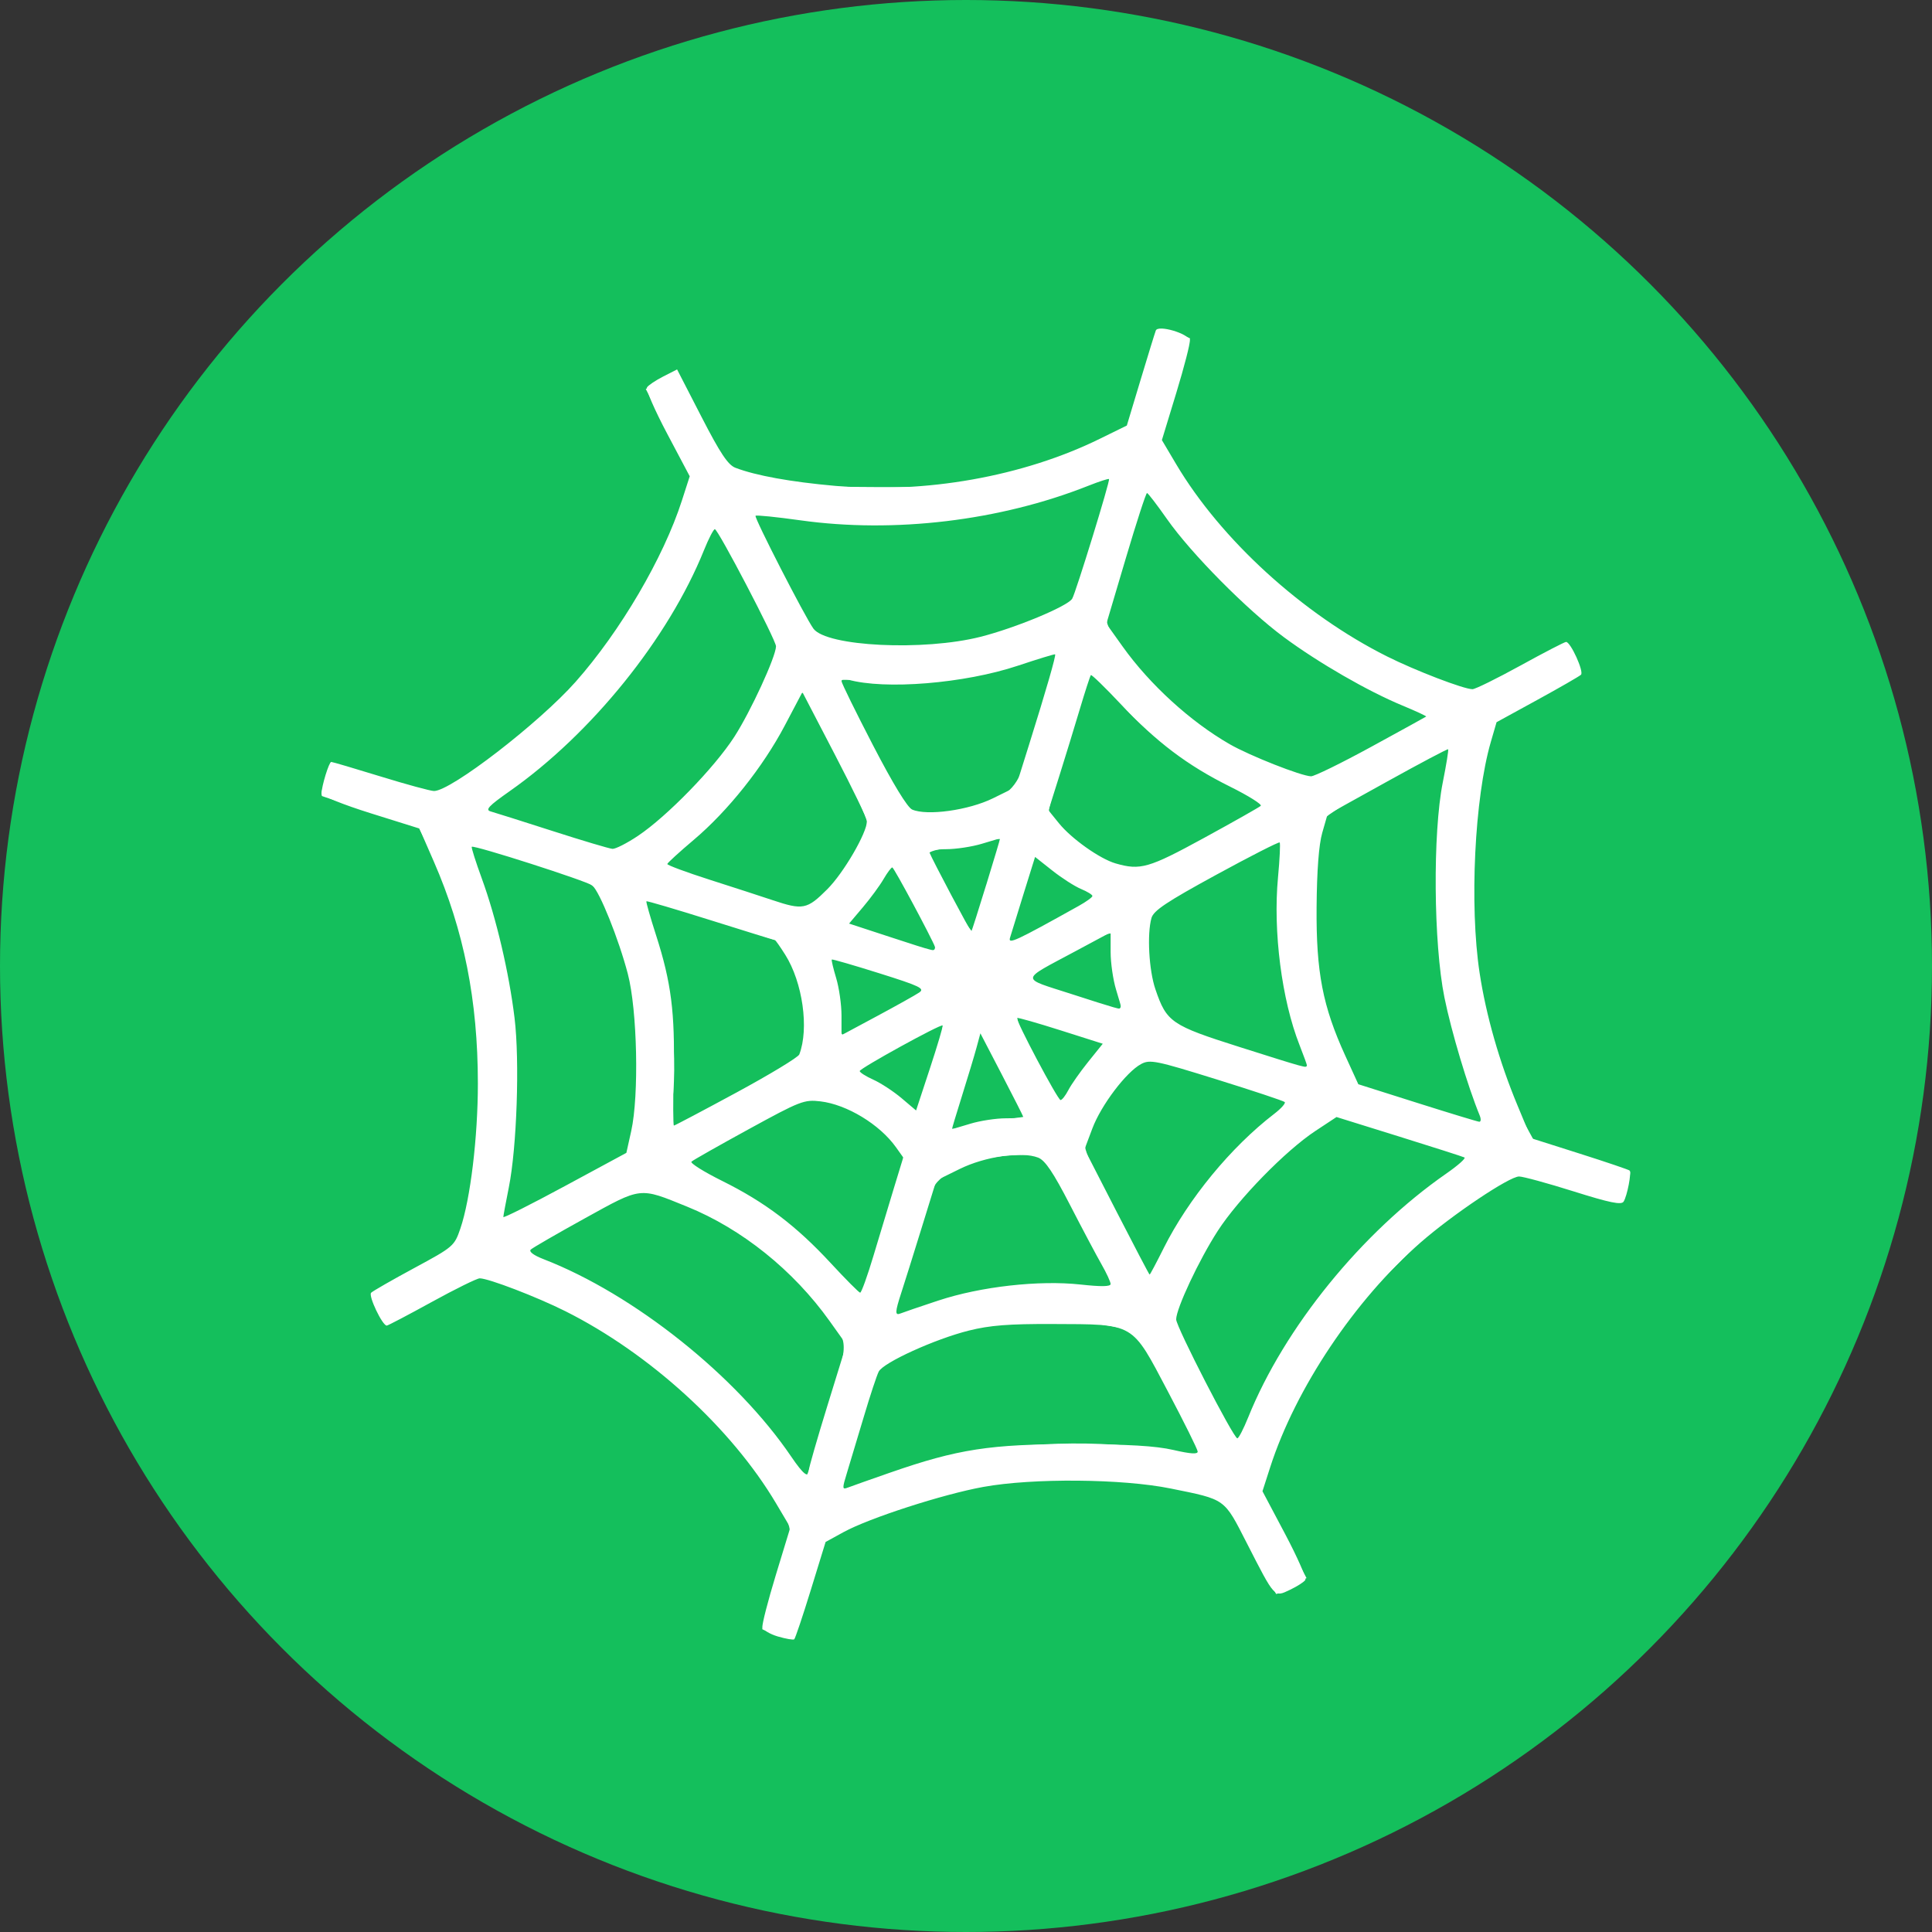
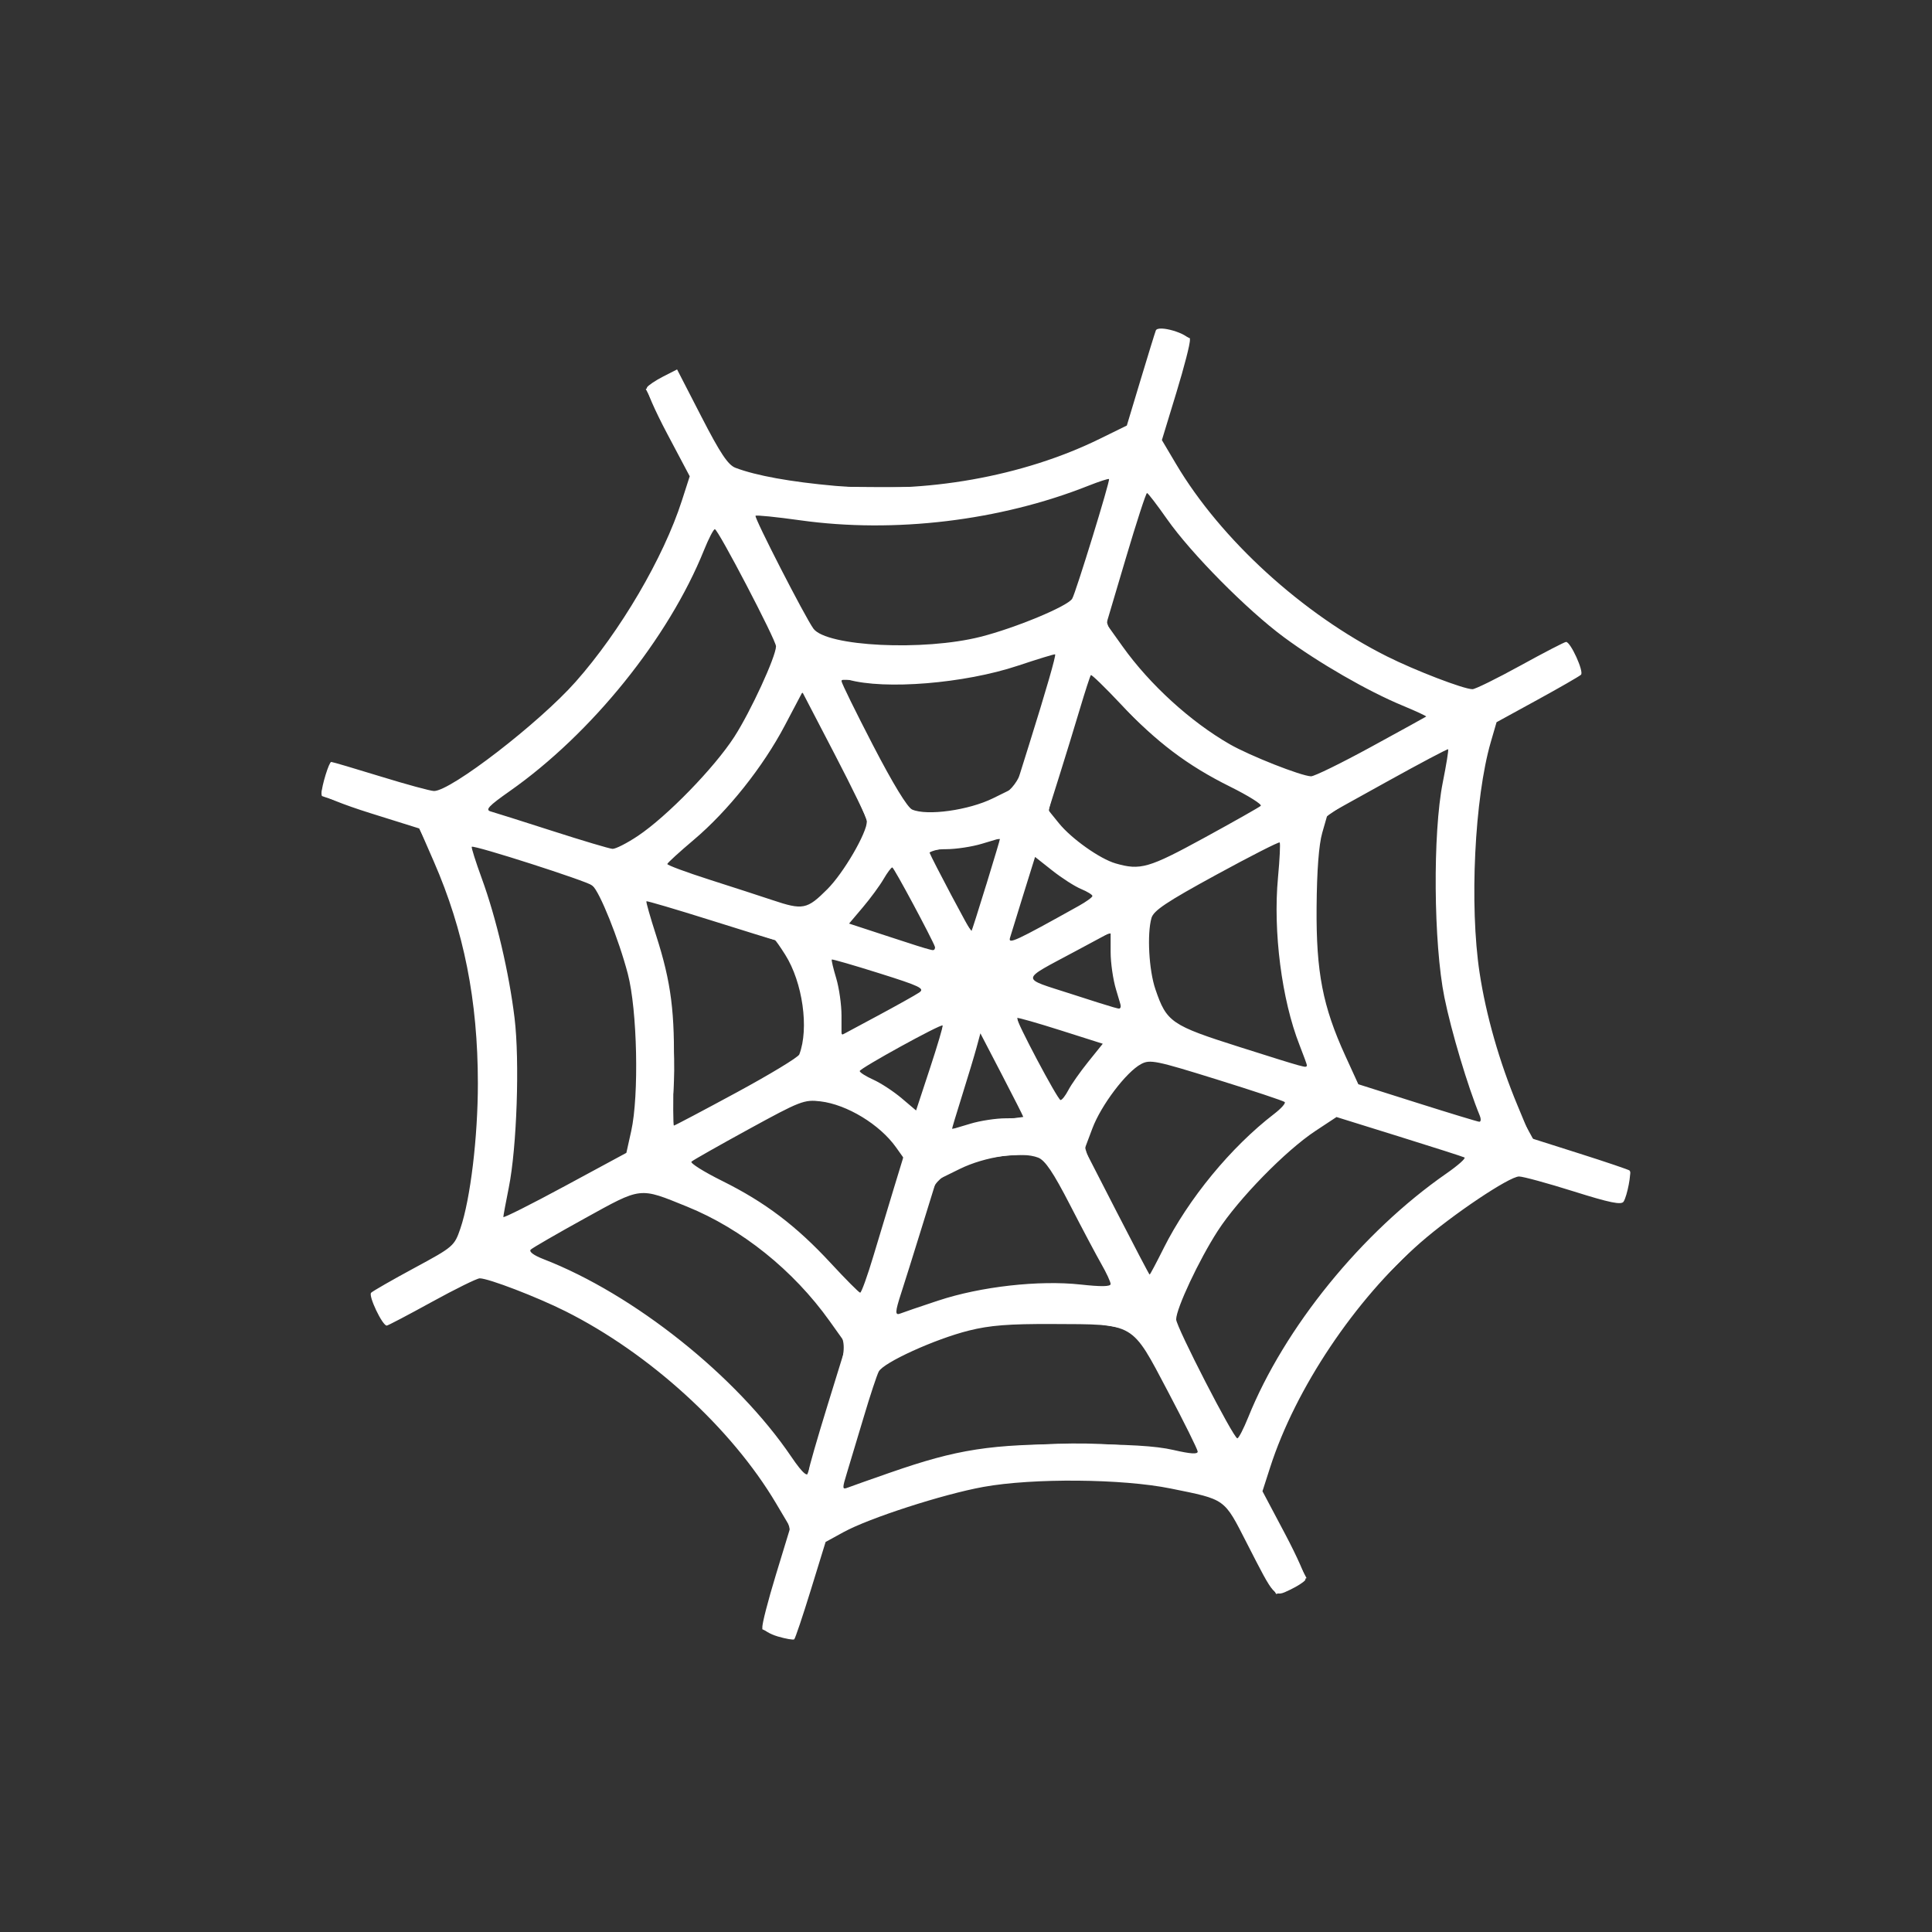
<svg xmlns="http://www.w3.org/2000/svg" xmlns:ns1="http://www.inkscape.org/namespaces/inkscape" xmlns:ns2="http://sodipodi.sourceforge.net/DTD/sodipodi-0.dtd" width="22.49mm" height="22.49mm" viewBox="0 0 22.49 22.49" version="1.1" id="svg820" ns1:version="0.92.3 (2405546, 2018-03-11)" ns2:docname="integration-icon.svg">
  <rect x="0" y="0" width="22.49" height="22.49" fill="#333333" stroke="none" />
  <defs id="defs814" />
  <ns2:namedview id="base" pagecolor="#ffffff" bordercolor="#666666" borderopacity="1.0" ns1:pageopacity="0.0" ns1:pageshadow="2" ns1:zoom="3.959798" ns1:cx="49.891783" ns1:cy="53.841195" ns1:document-units="mm" ns1:current-layer="layer1" showgrid="false" fit-margin-top="0" fit-margin-left="0" fit-margin-right="0" fit-margin-bottom="0" ns1:window-width="1366" ns1:window-height="705" ns1:window-x="0" ns1:window-y="30" ns1:window-maximized="1" />
  <g ns1:label="Layer 1" ns1:groupmode="layer" id="layer1" transform="translate(0,-274.51)">
-     <circle style="fill:#14bf5c;fill-opacity:1;stroke-width:0.271" id="path854" cx="11.245" cy="285.755" r="11.245" />
    <g id="g825" transform="matrix(0.16,0,0,0.16,7.578,241.403)" style="fill:#ffffff">
-       <path style="fill:#ffffff;fill-opacity:1;stroke-width:0.265" d="m 9.234,325.982 c -0.582,-0.17 -1.089,-0.477 -1.126,-0.682 -0.037,-0.205 0.404,-1.921 0.981,-3.813 l 1.049,-3.44 -1.032,-1.741 c -3.258,-5.496 -9.198,-10.915 -15.335,-13.991 -2.073,-1.039 -5.596,-2.391 -6.23,-2.391 -0.2,0 -1.77,0.774 -3.49,1.719 -1.719,0.946 -3.194,1.72 -3.276,1.72 -0.319,7.9e-4 -1.354,-2.174 -1.137,-2.39 0.126,-0.125 1.538,-0.935 3.139,-1.799 2.847,-1.537 2.92,-1.599 3.355,-2.875 0.731,-2.142 1.275,-6.656 1.273,-10.564 -0.003,-6.022 -1.014,-11.113 -3.203,-16.131 l -1.05,-2.406 -3.561,-1.115 c -1.961,-0.614 -3.56,-1.256 -3.56,-1.43 0.002,-0.537 0.544,-2.3 0.706,-2.3 0.085,0 1.7,0.476 3.59,1.058 1.89,0.582 3.64,1.058 3.888,1.058 1.23,0 7.658,-4.959 10.304,-7.948 3.255,-3.678 6.39,-9.024 7.729,-13.182 l 0.57,-1.769 -1.64,-3.096 c -0.902,-1.703 -1.564,-3.22 -1.47,-3.371 0.094,-0.151 0.625,-0.507 1.18,-0.791 l 1.01,-0.515 1.773,3.445 c 1.371,2.665 1.933,3.506 2.477,3.713 1.495,0.568 4.013,1.025 7.241,1.312 6.561,0.584 13.669,-0.678 19.253,-3.418 l 1.977,-0.97 0.994,-3.3 c 0.547,-1.815 1.048,-3.442 1.115,-3.615 0.166,-0.432 2.378,0.218 2.472,0.726 0.037,0.202 -0.404,1.916 -0.981,3.808 l -1.049,3.44 1.032,1.741 c 3.258,5.496 9.198,10.915 15.335,13.991 2.073,1.039 5.596,2.391 6.23,2.391 0.2,0 1.77,-0.774 3.49,-1.719 1.719,-0.946 3.213,-1.72 3.319,-1.72 0.331,-7.9e-4 1.317,2.168 1.085,2.388 -0.121,0.115 -1.552,0.939 -3.181,1.831 l -2.961,1.622 -0.418,1.438 c -1.182,4.067 -1.562,11.885 -0.816,16.797 0.468,3.081 1.439,6.48 2.756,9.642 l 0.994,2.389 3.524,1.119 c 1.938,0.616 3.575,1.171 3.638,1.233 0.152,0.152 -0.17,1.834 -0.433,2.259 -0.161,0.26 -0.99,0.091 -3.648,-0.745 -1.892,-0.595 -3.673,-1.081 -3.959,-1.081 -0.709,0 -4.821,2.756 -7.166,4.803 -4.783,4.176 -9.096,10.62 -10.941,16.35 l -0.562,1.746 1.64,3.096 c 0.902,1.703 1.567,3.215 1.477,3.36 -0.09,0.145 -0.591,0.467 -1.114,0.715 -1.161,0.551 -1.074,0.645 -3.157,-3.426 -1.66,-3.245 -1.492,-3.126 -5.528,-3.944 -3.517,-0.713 -10.019,-0.768 -13.625,-0.115 -2.948,0.534 -8.31,2.268 -10.171,3.289 l -1.306,0.716 -1.076,3.491 c -0.592,1.92 -1.135,3.537 -1.208,3.593 -0.073,0.056 -0.609,-0.037 -1.191,-0.207 z m 8.163,-11.922 c 4.908,-1.71 7.306,-2.081 13.401,-2.07 3.935,0.007 5.914,0.123 7.21,0.421 1.253,0.289 1.78,0.323 1.767,0.113 -0.01,-0.164 -0.993,-2.144 -2.183,-4.399 -2.651,-5.024 -2.356,-4.853 -8.382,-4.878 -3.17,-0.013 -4.552,0.095 -6.085,0.478 -2.458,0.614 -6.214,2.322 -6.555,2.982 -0.14,0.27 -0.627,1.742 -1.081,3.27 -0.455,1.528 -1.004,3.356 -1.221,4.061 -0.368,1.2 -0.364,1.272 0.064,1.106 0.252,-0.097 1.631,-0.586 3.065,-1.085 z m -5.914,-0.171 c 0,-0.177 0.614,-2.309 1.364,-4.738 l 1.364,-4.416 -1.218,-1.707 c -2.635,-3.693 -6.392,-6.708 -10.368,-8.321 -3.505,-1.422 -3.271,-1.449 -7.44,0.853 -2.023,1.117 -3.791,2.139 -3.93,2.271 -0.155,0.148 0.203,0.416 0.926,0.697 6.573,2.546 14.042,8.5 18.019,14.363 0.882,1.3 1.283,1.612 1.283,0.998 z m 31.965,-3.846 c 2.63,-6.533 8.27,-13.475 14.414,-17.741 0.843,-0.585 1.438,-1.113 1.323,-1.172 -0.115,-0.059 -2.257,-0.745 -4.76,-1.525 l -4.55,-1.417 -1.535,1.013 c -2.172,1.433 -5.605,4.948 -7.112,7.282 -1.354,2.096 -3.013,5.629 -3.019,6.427 -0.004,0.53 4.175,8.654 4.451,8.653 0.097,-2e-4 0.451,-0.685 0.788,-1.521 z m -22.539,-8.503 c 3.076,-1.019 7.327,-1.497 10.351,-1.165 1.507,0.165 2.182,0.153 2.18,-0.04 -0.002,-0.154 -0.302,-0.802 -0.668,-1.442 -0.366,-0.639 -1.398,-2.585 -2.293,-4.324 -1.213,-2.353 -1.803,-3.229 -2.309,-3.427 -1.205,-0.47 -3.86,-0.086 -5.714,0.827 l -1.698,0.836 -1.081,3.493 c -0.594,1.921 -1.252,4.02 -1.463,4.664 -0.468,1.435 -0.476,1.69 -0.051,1.514 0.182,-0.075 1.417,-0.497 2.745,-0.937 z m -4.719,-3.27 c 0.446,-1.492 1.115,-3.708 1.487,-4.926 l 0.676,-2.214 -0.53,-0.744 c -1.183,-1.661 -3.568,-3.109 -5.498,-3.338 -1.178,-0.14 -1.462,-0.029 -5.211,2.023 -2.181,1.194 -4.057,2.257 -4.169,2.363 -0.112,0.106 0.9,0.74 2.249,1.41 3.107,1.543 5.375,3.261 7.881,5.97 1.089,1.177 2.053,2.146 2.142,2.154 0.089,0.008 0.527,-1.206 0.973,-2.697 z m 21.103,-0.529 c 1.804,-3.601 4.901,-7.367 8.049,-9.784 0.505,-0.388 0.849,-0.774 0.764,-0.859 -0.085,-0.085 -2.313,-0.826 -4.951,-1.647 -4.431,-1.379 -4.851,-1.464 -5.499,-1.117 -1.08,0.578 -2.905,2.989 -3.541,4.678 l -0.572,1.52 2.34,4.559 c 1.287,2.507 2.365,4.561 2.395,4.564 0.03,0.003 0.488,-0.858 1.016,-1.913 z M -1.438,289.207 c 0.576,-2.589 0.442,-8.805 -0.247,-11.435 -0.663,-2.533 -2.05,-5.988 -2.582,-6.43 -0.382,-0.317 -8.624,-2.962 -8.771,-2.815 -0.046,0.045 0.283,1.085 0.73,2.309 1.05,2.878 1.981,6.845 2.382,10.148 0.38,3.134 0.167,9.418 -0.417,12.324 -0.219,1.091 -0.399,2.061 -0.399,2.154 -1.72e-4,0.093 2.014,-0.919 4.475,-2.249 l 4.476,-2.418 z m 24.671,-0.532 c 0.714,-0.217 1.875,-0.394 2.58,-0.394 0.704,0 1.281,-0.037 1.281,-0.083 0,-0.046 -0.704,-1.437 -1.564,-3.091 l -1.564,-3.008 -0.282,1.041 c -0.155,0.572 -0.628,2.142 -1.051,3.488 -0.423,1.346 -0.753,2.446 -0.733,2.445 0.02,-0.002 0.62,-0.18 1.334,-0.397 z M 6.211,286.41 c 2.439,-1.32 4.5,-2.569 4.579,-2.775 0.721,-1.878 0.245,-5.244 -1.024,-7.255 -0.369,-0.585 -0.706,-1.064 -0.748,-1.064 -0.042,0 -2.148,-0.651 -4.679,-1.447 -2.531,-0.796 -4.634,-1.416 -4.672,-1.377 -0.039,0.038 0.28,1.16 0.709,2.491 1.095,3.406 1.379,5.636 1.275,10.016 -0.05,2.096 -0.042,3.811 0.017,3.811 0.059,-1.1e-4 2.104,-1.08 4.543,-2.4 z m 54.085,1.672 c -0.873,-2.124 -2.069,-6.123 -2.569,-8.591 -0.795,-3.925 -0.856,-11.963 -0.12,-15.648 0.258,-1.29 0.433,-2.375 0.389,-2.412 -0.044,-0.037 -2.038,1.019 -4.43,2.345 l -4.35,2.412 -0.379,1.323 c -0.248,0.864 -0.39,2.744 -0.411,5.424 -0.036,4.715 0.444,7.196 2.09,10.798 l 0.946,2.069 4.285,1.357 c 2.357,0.746 4.387,1.363 4.512,1.372 0.125,0.008 0.141,-0.194 0.036,-0.448 z m -39.078,-6.556 c -0.129,-0.126 -6.032,3.122 -6.032,3.318 0,0.099 0.446,0.382 0.992,0.628 0.546,0.246 1.468,0.851 2.051,1.343 l 1.058,0.896 1.005,-3.054 c 0.553,-1.68 0.97,-3.089 0.926,-3.131 z m 9.148,4.702 c 0.208,-0.401 0.856,-1.324 1.44,-2.051 l 1.063,-1.321 -3.079,-0.978 c -1.694,-0.538 -3.115,-0.942 -3.158,-0.899 -0.132,0.132 2.961,5.969 3.165,5.974 0.105,0.002 0.361,-0.324 0.569,-0.725 z m 17.363,-1.774 c 0,-0.067 -0.245,-0.743 -0.544,-1.502 -1.295,-3.285 -1.935,-8.267 -1.567,-12.189 0.126,-1.344 0.181,-2.492 0.122,-2.551 -0.059,-0.059 -2.139,1.001 -4.622,2.356 -3.611,1.971 -4.553,2.6 -4.706,3.143 -0.329,1.17 -0.184,3.798 0.286,5.177 0.819,2.402 1.147,2.627 6.138,4.21 4.773,1.513 4.895,1.547 4.895,1.356 z m -28.216,-5.324 c 0.43,-0.291 0.066,-0.467 -2.9,-1.4 -1.865,-0.587 -3.422,-1.038 -3.459,-1.001 -0.037,0.037 0.107,0.646 0.32,1.354 0.213,0.708 0.387,1.931 0.387,2.718 v 1.431 l 2.58,-1.384 c 1.419,-0.761 2.801,-1.534 3.071,-1.717 z m 14.719,1.147 c -0.002,-0.036 -0.18,-0.651 -0.397,-1.365 -0.217,-0.714 -0.394,-1.943 -0.394,-2.73 v -1.431 l -2.58,1.384 c -4.053,2.175 -4.026,1.891 -0.289,3.098 3.258,1.053 3.665,1.169 3.66,1.044 z m -13.535,-4.395 c -0.297,-0.768 -3.024,-5.852 -3.14,-5.854 -0.078,-0.002 -0.366,0.384 -0.641,0.857 -0.275,0.473 -0.951,1.393 -1.502,2.044 l -1.002,1.184 2.966,0.972 c 3.323,1.089 3.442,1.118 3.319,0.799 z m 10.427,-3.056 c 0.545,-0.304 0.991,-0.627 0.992,-0.719 0.001,-0.091 -0.371,-0.321 -0.827,-0.51 -0.456,-0.189 -1.395,-0.791 -2.087,-1.338 l -1.258,-0.994 -0.84,2.695 c -0.462,1.482 -0.905,2.918 -0.985,3.192 -0.143,0.494 0.42,0.232 5.005,-2.326 z m -6.726,-1.556 c 0.568,-1.849 1.02,-3.361 1.003,-3.36 -0.016,0.002 -0.614,0.18 -1.329,0.397 -0.714,0.217 -1.885,0.394 -2.602,0.394 -0.717,0 -1.263,0.103 -1.215,0.228 0.21,0.543 3.002,5.81 3.052,5.76 0.031,-0.031 0.521,-1.569 1.089,-3.419 z M 12.828,271.615 c 1.191,-1.191 2.887,-4.108 2.888,-4.966 1.14e-4,-0.183 -1.057,-2.368 -2.35,-4.854 l -2.35,-4.52 -1.283,2.434 c -1.591,3.018 -4.14,6.218 -6.627,8.318 -1.042,0.88 -1.905,1.669 -1.918,1.752 -0.013,0.083 1.375,0.598 3.085,1.145 1.71,0.547 3.764,1.213 4.564,1.482 2.217,0.743 2.517,0.684 3.991,-0.791 z m 27.409,-3.733 c 2.157,-1.179 4.013,-2.229 4.125,-2.333 0.112,-0.105 -0.9,-0.738 -2.249,-1.408 -3.094,-1.537 -5.335,-3.231 -7.953,-6.014 -1.134,-1.205 -2.104,-2.146 -2.156,-2.092 -0.052,0.055 -0.415,1.171 -0.806,2.481 -0.391,1.31 -1.063,3.501 -1.494,4.87 l -0.784,2.489 0.758,0.937 c 0.912,1.127 2.979,2.592 4.124,2.924 1.799,0.521 2.409,0.346 6.435,-1.854 z m -41.187,-0.149 c 2.109,-1.409 5.553,-4.948 7.011,-7.205 1.186,-1.836 3.024,-5.827 3.035,-6.587 0.006,-0.437 -4.215,-8.522 -4.45,-8.521 -0.097,2e-4 -0.451,0.685 -0.788,1.521 -2.579,6.406 -8.181,13.355 -14.137,17.538 -1.539,1.081 -1.8,1.361 -1.38,1.477 0.285,0.079 2.305,0.717 4.488,1.419 2.183,0.702 4.149,1.288 4.369,1.302 0.22,0.014 1.054,-0.41 1.852,-0.943 z m 25.833,-2.735 1.657,-0.816 0.971,-3.098 c 1.236,-3.944 1.97,-6.487 1.891,-6.559 -0.034,-0.031 -1.252,0.341 -2.707,0.826 -3.887,1.296 -9.688,1.77 -12.369,1.01 -0.255,-0.072 -0.463,-0.02 -0.463,0.116 0,0.136 1.033,2.239 2.295,4.674 1.445,2.787 2.498,4.516 2.844,4.667 1.084,0.473 4.114,0.05 5.881,-0.82 z m 27.505,-3.738 c 2.167,-1.183 3.972,-2.177 4.01,-2.208 0.038,-0.031 -0.736,-0.391 -1.72,-0.799 -2.532,-1.049 -6.089,-3.099 -8.619,-4.967 -2.692,-1.987 -6.764,-6.101 -8.516,-8.601 -0.728,-1.039 -1.382,-1.892 -1.455,-1.896 -0.073,-0.004 -0.768,2.134 -1.544,4.752 l -1.412,4.76 1.18,1.653 c 1.98,2.773 4.933,5.466 7.791,7.109 1.461,0.839 5.197,2.314 5.918,2.336 0.234,0.007 2.198,-0.955 4.366,-2.138 z M 23.982,253.248 c 2.535,-0.643 6.321,-2.216 6.662,-2.768 0.252,-0.408 2.778,-8.611 2.681,-8.708 -0.043,-0.043 -0.718,0.177 -1.501,0.487 -6.436,2.553 -14.118,3.474 -20.967,2.514 -1.727,-0.242 -3.189,-0.39 -3.25,-0.329 -0.119,0.119 3.612,7.392 4.211,8.211 0.953,1.302 8.013,1.646 12.164,0.593 z" id="path829" ns1:connector-curvature="0" />
+       <path style="fill:#ffffff;fill-opacity:1;stroke-width:0.265" d="m 9.234,325.982 c -0.582,-0.17 -1.089,-0.477 -1.126,-0.682 -0.037,-0.205 0.404,-1.921 0.981,-3.813 l 1.049,-3.44 -1.032,-1.741 c -3.258,-5.496 -9.198,-10.915 -15.335,-13.991 -2.073,-1.039 -5.596,-2.391 -6.23,-2.391 -0.2,0 -1.77,0.774 -3.49,1.719 -1.719,0.946 -3.194,1.72 -3.276,1.72 -0.319,7.9e-4 -1.354,-2.174 -1.137,-2.39 0.126,-0.125 1.538,-0.935 3.139,-1.799 2.847,-1.537 2.92,-1.599 3.355,-2.875 0.731,-2.142 1.275,-6.656 1.273,-10.564 -0.003,-6.022 -1.014,-11.113 -3.203,-16.131 l -1.05,-2.406 -3.561,-1.115 c -1.961,-0.614 -3.56,-1.256 -3.56,-1.43 0.002,-0.537 0.544,-2.3 0.706,-2.3 0.085,0 1.7,0.476 3.59,1.058 1.89,0.582 3.64,1.058 3.888,1.058 1.23,0 7.658,-4.959 10.304,-7.948 3.255,-3.678 6.39,-9.024 7.729,-13.182 l 0.57,-1.769 -1.64,-3.096 c -0.902,-1.703 -1.564,-3.22 -1.47,-3.371 0.094,-0.151 0.625,-0.507 1.18,-0.791 l 1.01,-0.515 1.773,3.445 c 1.371,2.665 1.933,3.506 2.477,3.713 1.495,0.568 4.013,1.025 7.241,1.312 6.561,0.584 13.669,-0.678 19.253,-3.418 l 1.977,-0.97 0.994,-3.3 c 0.547,-1.815 1.048,-3.442 1.115,-3.615 0.166,-0.432 2.378,0.218 2.472,0.726 0.037,0.202 -0.404,1.916 -0.981,3.808 l -1.049,3.44 1.032,1.741 c 3.258,5.496 9.198,10.915 15.335,13.991 2.073,1.039 5.596,2.391 6.23,2.391 0.2,0 1.77,-0.774 3.49,-1.719 1.719,-0.946 3.213,-1.72 3.319,-1.72 0.331,-7.9e-4 1.317,2.168 1.085,2.388 -0.121,0.115 -1.552,0.939 -3.181,1.831 l -2.961,1.622 -0.418,1.438 c -1.182,4.067 -1.562,11.885 -0.816,16.797 0.468,3.081 1.439,6.48 2.756,9.642 l 0.994,2.389 3.524,1.119 c 1.938,0.616 3.575,1.171 3.638,1.233 0.152,0.152 -0.17,1.834 -0.433,2.259 -0.161,0.26 -0.99,0.091 -3.648,-0.745 -1.892,-0.595 -3.673,-1.081 -3.959,-1.081 -0.709,0 -4.821,2.756 -7.166,4.803 -4.783,4.176 -9.096,10.62 -10.941,16.35 l -0.562,1.746 1.64,3.096 c 0.902,1.703 1.567,3.215 1.477,3.36 -0.09,0.145 -0.591,0.467 -1.114,0.715 -1.161,0.551 -1.074,0.645 -3.157,-3.426 -1.66,-3.245 -1.492,-3.126 -5.528,-3.944 -3.517,-0.713 -10.019,-0.768 -13.625,-0.115 -2.948,0.534 -8.31,2.268 -10.171,3.289 l -1.306,0.716 -1.076,3.491 c -0.592,1.92 -1.135,3.537 -1.208,3.593 -0.073,0.056 -0.609,-0.037 -1.191,-0.207 z m 8.163,-11.922 c 4.908,-1.71 7.306,-2.081 13.401,-2.07 3.935,0.007 5.914,0.123 7.21,0.421 1.253,0.289 1.78,0.323 1.767,0.113 -0.01,-0.164 -0.993,-2.144 -2.183,-4.399 -2.651,-5.024 -2.356,-4.853 -8.382,-4.878 -3.17,-0.013 -4.552,0.095 -6.085,0.478 -2.458,0.614 -6.214,2.322 -6.555,2.982 -0.14,0.27 -0.627,1.742 -1.081,3.27 -0.455,1.528 -1.004,3.356 -1.221,4.061 -0.368,1.2 -0.364,1.272 0.064,1.106 0.252,-0.097 1.631,-0.586 3.065,-1.085 z m -5.914,-0.171 c 0,-0.177 0.614,-2.309 1.364,-4.738 l 1.364,-4.416 -1.218,-1.707 c -2.635,-3.693 -6.392,-6.708 -10.368,-8.321 -3.505,-1.422 -3.271,-1.449 -7.44,0.853 -2.023,1.117 -3.791,2.139 -3.93,2.271 -0.155,0.148 0.203,0.416 0.926,0.697 6.573,2.546 14.042,8.5 18.019,14.363 0.882,1.3 1.283,1.612 1.283,0.998 z m 31.965,-3.846 c 2.63,-6.533 8.27,-13.475 14.414,-17.741 0.843,-0.585 1.438,-1.113 1.323,-1.172 -0.115,-0.059 -2.257,-0.745 -4.76,-1.525 l -4.55,-1.417 -1.535,1.013 c -2.172,1.433 -5.605,4.948 -7.112,7.282 -1.354,2.096 -3.013,5.629 -3.019,6.427 -0.004,0.53 4.175,8.654 4.451,8.653 0.097,-2e-4 0.451,-0.685 0.788,-1.521 z m -22.539,-8.503 c 3.076,-1.019 7.327,-1.497 10.351,-1.165 1.507,0.165 2.182,0.153 2.18,-0.04 -0.002,-0.154 -0.302,-0.802 -0.668,-1.442 -0.366,-0.639 -1.398,-2.585 -2.293,-4.324 -1.213,-2.353 -1.803,-3.229 -2.309,-3.427 -1.205,-0.47 -3.86,-0.086 -5.714,0.827 l -1.698,0.836 -1.081,3.493 c -0.594,1.921 -1.252,4.02 -1.463,4.664 -0.468,1.435 -0.476,1.69 -0.051,1.514 0.182,-0.075 1.417,-0.497 2.745,-0.937 z m -4.719,-3.27 c 0.446,-1.492 1.115,-3.708 1.487,-4.926 l 0.676,-2.214 -0.53,-0.744 c -1.183,-1.661 -3.568,-3.109 -5.498,-3.338 -1.178,-0.14 -1.462,-0.029 -5.211,2.023 -2.181,1.194 -4.057,2.257 -4.169,2.363 -0.112,0.106 0.9,0.74 2.249,1.41 3.107,1.543 5.375,3.261 7.881,5.97 1.089,1.177 2.053,2.146 2.142,2.154 0.089,0.008 0.527,-1.206 0.973,-2.697 z m 21.103,-0.529 c 1.804,-3.601 4.901,-7.367 8.049,-9.784 0.505,-0.388 0.849,-0.774 0.764,-0.859 -0.085,-0.085 -2.313,-0.826 -4.951,-1.647 -4.431,-1.379 -4.851,-1.464 -5.499,-1.117 -1.08,0.578 -2.905,2.989 -3.541,4.678 l -0.572,1.52 2.34,4.559 c 1.287,2.507 2.365,4.561 2.395,4.564 0.03,0.003 0.488,-0.858 1.016,-1.913 M -1.438,289.207 c 0.576,-2.589 0.442,-8.805 -0.247,-11.435 -0.663,-2.533 -2.05,-5.988 -2.582,-6.43 -0.382,-0.317 -8.624,-2.962 -8.771,-2.815 -0.046,0.045 0.283,1.085 0.73,2.309 1.05,2.878 1.981,6.845 2.382,10.148 0.38,3.134 0.167,9.418 -0.417,12.324 -0.219,1.091 -0.399,2.061 -0.399,2.154 -1.72e-4,0.093 2.014,-0.919 4.475,-2.249 l 4.476,-2.418 z m 24.671,-0.532 c 0.714,-0.217 1.875,-0.394 2.58,-0.394 0.704,0 1.281,-0.037 1.281,-0.083 0,-0.046 -0.704,-1.437 -1.564,-3.091 l -1.564,-3.008 -0.282,1.041 c -0.155,0.572 -0.628,2.142 -1.051,3.488 -0.423,1.346 -0.753,2.446 -0.733,2.445 0.02,-0.002 0.62,-0.18 1.334,-0.397 z M 6.211,286.41 c 2.439,-1.32 4.5,-2.569 4.579,-2.775 0.721,-1.878 0.245,-5.244 -1.024,-7.255 -0.369,-0.585 -0.706,-1.064 -0.748,-1.064 -0.042,0 -2.148,-0.651 -4.679,-1.447 -2.531,-0.796 -4.634,-1.416 -4.672,-1.377 -0.039,0.038 0.28,1.16 0.709,2.491 1.095,3.406 1.379,5.636 1.275,10.016 -0.05,2.096 -0.042,3.811 0.017,3.811 0.059,-1.1e-4 2.104,-1.08 4.543,-2.4 z m 54.085,1.672 c -0.873,-2.124 -2.069,-6.123 -2.569,-8.591 -0.795,-3.925 -0.856,-11.963 -0.12,-15.648 0.258,-1.29 0.433,-2.375 0.389,-2.412 -0.044,-0.037 -2.038,1.019 -4.43,2.345 l -4.35,2.412 -0.379,1.323 c -0.248,0.864 -0.39,2.744 -0.411,5.424 -0.036,4.715 0.444,7.196 2.09,10.798 l 0.946,2.069 4.285,1.357 c 2.357,0.746 4.387,1.363 4.512,1.372 0.125,0.008 0.141,-0.194 0.036,-0.448 z m -39.078,-6.556 c -0.129,-0.126 -6.032,3.122 -6.032,3.318 0,0.099 0.446,0.382 0.992,0.628 0.546,0.246 1.468,0.851 2.051,1.343 l 1.058,0.896 1.005,-3.054 c 0.553,-1.68 0.97,-3.089 0.926,-3.131 z m 9.148,4.702 c 0.208,-0.401 0.856,-1.324 1.44,-2.051 l 1.063,-1.321 -3.079,-0.978 c -1.694,-0.538 -3.115,-0.942 -3.158,-0.899 -0.132,0.132 2.961,5.969 3.165,5.974 0.105,0.002 0.361,-0.324 0.569,-0.725 z m 17.363,-1.774 c 0,-0.067 -0.245,-0.743 -0.544,-1.502 -1.295,-3.285 -1.935,-8.267 -1.567,-12.189 0.126,-1.344 0.181,-2.492 0.122,-2.551 -0.059,-0.059 -2.139,1.001 -4.622,2.356 -3.611,1.971 -4.553,2.6 -4.706,3.143 -0.329,1.17 -0.184,3.798 0.286,5.177 0.819,2.402 1.147,2.627 6.138,4.21 4.773,1.513 4.895,1.547 4.895,1.356 z m -28.216,-5.324 c 0.43,-0.291 0.066,-0.467 -2.9,-1.4 -1.865,-0.587 -3.422,-1.038 -3.459,-1.001 -0.037,0.037 0.107,0.646 0.32,1.354 0.213,0.708 0.387,1.931 0.387,2.718 v 1.431 l 2.58,-1.384 c 1.419,-0.761 2.801,-1.534 3.071,-1.717 z m 14.719,1.147 c -0.002,-0.036 -0.18,-0.651 -0.397,-1.365 -0.217,-0.714 -0.394,-1.943 -0.394,-2.73 v -1.431 l -2.58,1.384 c -4.053,2.175 -4.026,1.891 -0.289,3.098 3.258,1.053 3.665,1.169 3.66,1.044 z m -13.535,-4.395 c -0.297,-0.768 -3.024,-5.852 -3.14,-5.854 -0.078,-0.002 -0.366,0.384 -0.641,0.857 -0.275,0.473 -0.951,1.393 -1.502,2.044 l -1.002,1.184 2.966,0.972 c 3.323,1.089 3.442,1.118 3.319,0.799 z m 10.427,-3.056 c 0.545,-0.304 0.991,-0.627 0.992,-0.719 0.001,-0.091 -0.371,-0.321 -0.827,-0.51 -0.456,-0.189 -1.395,-0.791 -2.087,-1.338 l -1.258,-0.994 -0.84,2.695 c -0.462,1.482 -0.905,2.918 -0.985,3.192 -0.143,0.494 0.42,0.232 5.005,-2.326 z m -6.726,-1.556 c 0.568,-1.849 1.02,-3.361 1.003,-3.36 -0.016,0.002 -0.614,0.18 -1.329,0.397 -0.714,0.217 -1.885,0.394 -2.602,0.394 -0.717,0 -1.263,0.103 -1.215,0.228 0.21,0.543 3.002,5.81 3.052,5.76 0.031,-0.031 0.521,-1.569 1.089,-3.419 z M 12.828,271.615 c 1.191,-1.191 2.887,-4.108 2.888,-4.966 1.14e-4,-0.183 -1.057,-2.368 -2.35,-4.854 l -2.35,-4.52 -1.283,2.434 c -1.591,3.018 -4.14,6.218 -6.627,8.318 -1.042,0.88 -1.905,1.669 -1.918,1.752 -0.013,0.083 1.375,0.598 3.085,1.145 1.71,0.547 3.764,1.213 4.564,1.482 2.217,0.743 2.517,0.684 3.991,-0.791 z m 27.409,-3.733 c 2.157,-1.179 4.013,-2.229 4.125,-2.333 0.112,-0.105 -0.9,-0.738 -2.249,-1.408 -3.094,-1.537 -5.335,-3.231 -7.953,-6.014 -1.134,-1.205 -2.104,-2.146 -2.156,-2.092 -0.052,0.055 -0.415,1.171 -0.806,2.481 -0.391,1.31 -1.063,3.501 -1.494,4.87 l -0.784,2.489 0.758,0.937 c 0.912,1.127 2.979,2.592 4.124,2.924 1.799,0.521 2.409,0.346 6.435,-1.854 z m -41.187,-0.149 c 2.109,-1.409 5.553,-4.948 7.011,-7.205 1.186,-1.836 3.024,-5.827 3.035,-6.587 0.006,-0.437 -4.215,-8.522 -4.45,-8.521 -0.097,2e-4 -0.451,0.685 -0.788,1.521 -2.579,6.406 -8.181,13.355 -14.137,17.538 -1.539,1.081 -1.8,1.361 -1.38,1.477 0.285,0.079 2.305,0.717 4.488,1.419 2.183,0.702 4.149,1.288 4.369,1.302 0.22,0.014 1.054,-0.41 1.852,-0.943 z m 25.833,-2.735 1.657,-0.816 0.971,-3.098 c 1.236,-3.944 1.97,-6.487 1.891,-6.559 -0.034,-0.031 -1.252,0.341 -2.707,0.826 -3.887,1.296 -9.688,1.77 -12.369,1.01 -0.255,-0.072 -0.463,-0.02 -0.463,0.116 0,0.136 1.033,2.239 2.295,4.674 1.445,2.787 2.498,4.516 2.844,4.667 1.084,0.473 4.114,0.05 5.881,-0.82 z m 27.505,-3.738 c 2.167,-1.183 3.972,-2.177 4.01,-2.208 0.038,-0.031 -0.736,-0.391 -1.72,-0.799 -2.532,-1.049 -6.089,-3.099 -8.619,-4.967 -2.692,-1.987 -6.764,-6.101 -8.516,-8.601 -0.728,-1.039 -1.382,-1.892 -1.455,-1.896 -0.073,-0.004 -0.768,2.134 -1.544,4.752 l -1.412,4.76 1.18,1.653 c 1.98,2.773 4.933,5.466 7.791,7.109 1.461,0.839 5.197,2.314 5.918,2.336 0.234,0.007 2.198,-0.955 4.366,-2.138 z M 23.982,253.248 c 2.535,-0.643 6.321,-2.216 6.662,-2.768 0.252,-0.408 2.778,-8.611 2.681,-8.708 -0.043,-0.043 -0.718,0.177 -1.501,0.487 -6.436,2.553 -14.118,3.474 -20.967,2.514 -1.727,-0.242 -3.189,-0.39 -3.25,-0.329 -0.119,0.119 3.612,7.392 4.211,8.211 0.953,1.302 8.013,1.646 12.164,0.593 z" id="path829" ns1:connector-curvature="0" />
      <path style="fill:#ffffff;fill-opacity:1;stroke-width:0.265" d="m 8.969,325.795 c -0.437,-0.154 -0.828,-0.308 -0.871,-0.343 -0.042,-0.035 0.359,-1.477 0.893,-3.205 0.533,-1.728 1.028,-3.407 1.099,-3.73 0.325,-1.481 -4.557,-7.851 -8.636,-11.269 -3.651,-3.06 -8.719,-5.928 -12.493,-7.071 -1.733,-0.525 -1.135,-0.709 -5.697,1.755 -1.187,0.641 -2.29,1.165 -2.452,1.165 -0.434,0 -1.233,-1.805 -0.931,-2.106 0.137,-0.137 1.558,-0.957 3.159,-1.824 l 2.91,-1.575 0.585,-2.341 c 2.097,-8.395 1.075,-19.056 -2.519,-26.295 l -0.976,-1.965 -3.44,-1.047 c -1.892,-0.576 -3.478,-1.072 -3.524,-1.104 -0.252,-0.17 0.622,-2.225 0.946,-2.225 0.209,0 1.918,0.489 3.797,1.087 l 3.417,1.087 1.913,-1.153 c 7.173,-4.324 13.257,-11.854 16.093,-19.918 l 0.737,-2.096 -1.68,-3.201 -1.68,-3.201 1.099,-0.602 c 0.604,-0.331 1.137,-0.507 1.184,-0.391 0.047,0.116 0.882,1.691 1.856,3.5 l 1.771,3.289 2.778,0.659 c 2.454,0.582 3.395,0.661 8.07,0.68 4.607,0.018 5.643,-0.058 8.009,-0.588 2.921,-0.654 6.945,-2.026 9,-3.067 l 1.271,-0.644 1.121,-3.595 c 0.617,-1.977 1.219,-3.595 1.338,-3.595 0.218,0 1.946,0.553 2.096,0.671 0.044,0.035 -0.43,1.696 -1.054,3.693 l -1.134,3.629 0.759,1.361 c 2.118,3.797 6.589,8.641 10.625,11.51 2.51,1.785 7.809,4.494 10.078,5.154 1.528,0.444 1.313,0.516 5.672,-1.891 1.104,-0.609 2.127,-1.108 2.273,-1.108 0.437,0 1.296,1.806 0.999,2.102 -0.143,0.143 -1.568,0.962 -3.166,1.821 l -2.907,1.561 -0.592,2.484 c -0.935,3.921 -1.103,5.624 -1.016,10.289 0.06,3.232 0.233,5.087 0.666,7.144 0.697,3.317 2.038,7.338 3.09,9.269 l 0.763,1.399 3.44,1.066 c 1.892,0.587 3.463,1.077 3.492,1.091 0.222,0.102 -0.588,2.256 -0.848,2.256 -0.184,0 -1.889,-0.483 -3.788,-1.074 -3.874,-1.204 -3.567,-1.233 -6.317,0.595 -2.328,1.549 -3.629,2.66 -6.43,5.491 -4.013,4.058 -6.947,8.72 -8.738,13.884 l -0.727,2.096 1.67,3.186 1.67,3.186 -1.077,0.612 c -0.592,0.336 -1.104,0.579 -1.138,0.539 -0.034,-0.04 -0.867,-1.587 -1.852,-3.438 -2.003,-3.763 -1.657,-3.498 -5.685,-4.357 -3.541,-0.755 -11.395,-0.683 -15.066,0.139 -2.99,0.669 -6.809,1.97 -8.909,3.034 l -1.317,0.667 -1.121,3.595 c -0.655,2.1 -1.255,3.586 -1.443,3.574 -0.177,-0.011 -0.679,-0.147 -1.116,-0.301 z M 21.419,312.998 c 4.995,-1.204 11.371,-1.398 16.221,-0.494 1.217,0.227 2.269,0.356 2.338,0.287 0.127,-0.127 -3.834,-7.835 -4.473,-8.706 -0.257,-0.35 -1.135,-0.58 -3.452,-0.906 -2.903,-0.408 -3.318,-0.407 -6.308,0.013 -3.197,0.449 -6.112,1.371 -8.284,2.621 -1.017,0.585 -1.052,0.658 -2.309,4.827 -0.702,2.328 -1.279,4.369 -1.283,4.535 -0.004,0.18 0.97,-0.066 2.42,-0.611 1.334,-0.502 3.642,-1.206 5.129,-1.564 z m -8.892,-2.293 c 1.919,-6.303 1.895,-5.909 0.475,-7.899 -2.947,-4.13 -7.486,-7.431 -12.257,-8.914 -1.809,-0.562 -1.732,-0.584 -5.535,1.514 -3.641,2.009 -4.366,2.45 -4.366,2.655 0,0.119 0.319,0.296 0.708,0.394 1.336,0.335 5.859,2.728 8.329,4.407 2.948,2.003 8.312,7.26 10.017,9.818 0.652,0.978 1.252,1.781 1.333,1.786 0.081,0.005 0.663,-1.688 1.295,-3.762 z m 30.84,-0.132 c 2.517,-6.705 8.557,-14.151 14.926,-18.401 1.665,-1.111 1.836,-0.947 -2.269,-2.178 -1.288,-0.386 -3.159,-0.992 -4.16,-1.345 l -1.819,-0.643 -1.092,0.647 c -4.226,2.503 -8.222,7.371 -10.364,12.624 l -0.713,1.749 1.719,3.278 c 0.945,1.803 1.974,3.784 2.286,4.402 0.312,0.618 0.668,1.124 0.791,1.124 0.123,0 0.436,-0.566 0.695,-1.257 z m -19.143,-9.75 c 1.8,-0.314 3.423,-0.396 5.977,-0.302 1.928,0.071 3.506,0.086 3.506,0.034 0,-0.275 -4.494,-8.701 -4.883,-9.156 -0.408,-0.476 -0.696,-0.522 -2.649,-0.42 -2.558,0.134 -5.069,1.181 -5.619,2.342 -0.486,1.025 -2.942,9.092 -2.827,9.287 0.055,0.094 0.984,-0.172 2.063,-0.591 1.079,-0.419 3.074,-0.956 4.433,-1.193 z m -7.867,-2.818 c 0.55,-1.783 1.226,-3.949 1.502,-4.814 0.276,-0.865 0.502,-1.778 0.502,-2.03 0,-0.714 -2.365,-2.902 -3.893,-3.601 -2.618,-1.198 -2.677,-1.187 -7.496,1.457 -4.09,2.244 -5.092,2.969 -4.105,2.969 0.56,0 3.931,1.701 5.439,2.744 2.045,1.415 4.049,3.226 5.424,4.901 0.728,0.887 1.391,1.613 1.475,1.614 0.084,0.001 0.602,-1.457 1.152,-3.239 z m 21.262,-0.571 c 0.624,-1.222 1.71,-2.978 2.414,-3.901 1.231,-1.617 4.109,-4.518 5.668,-5.713 0.716,-0.549 0.765,-1.126 0.095,-1.125 -0.173,2.7e-4 -2.368,-0.659 -4.877,-1.466 -3.383,-1.088 -4.685,-1.401 -5.038,-1.211 -1.621,0.868 -4.282,4.808 -4.288,6.351 -0.001,0.347 0.697,1.955 1.552,3.572 0.855,1.617 1.869,3.565 2.253,4.329 0.384,0.764 0.786,1.389 0.893,1.388 0.107,-5.2e-4 0.705,-1.001 1.329,-2.223 z m -45.342,-3.304 c 1.613,-0.858 3.647,-1.964 4.52,-2.459 l 1.587,-0.899 0.336,-1.708 c 0.819,-4.165 0.329,-10.244 -1.141,-14.15 -1.478,-3.927 -1.113,-3.62 -6.261,-5.266 -2.504,-0.8 -4.592,-1.415 -4.641,-1.367 -0.049,0.049 0.27,0.991 0.708,2.093 0.963,2.423 1.985,6.402 2.415,9.393 0.4,2.788 0.178,11.941 -0.346,14.268 -0.205,0.91 -0.313,1.654 -0.241,1.654 0.072,0 1.451,-0.702 3.064,-1.56 z m 14.096,-7.64 4.542,-2.453 0.184,-1.476 c 0.265,-2.124 -0.028,-3.991 -0.89,-5.657 L 9.458,275.449 5.245,274.063 c -2.317,-0.762 -4.59,-1.458 -5.05,-1.547 l -0.837,-0.161 0.75,2.208 c 1.377,4.055 1.943,9.635 1.346,13.266 -0.146,0.891 -0.121,1.245 0.085,1.191 0.162,-0.043 2.338,-1.182 4.836,-2.531 z m 18.907,1.958 2.025,-0.299 -1.664,-3.135 -1.664,-3.135 -0.546,1.68 c -0.3,0.924 -0.747,2.394 -0.992,3.268 -0.246,0.873 -0.509,1.754 -0.586,1.958 -0.11,0.291 0.025,0.327 0.631,0.167 0.424,-0.112 1.682,-0.338 2.796,-0.503 z m 34.741,-1.467 c -0.909,-2.237 -2.156,-6.938 -2.52,-9.499 -0.403,-2.837 -0.168,-12.23 0.364,-14.535 0.21,-0.91 0.331,-1.654 0.27,-1.654 -0.646,0 -9.057,4.796 -9.187,5.238 -0.85,2.892 -1.01,8.239 -0.346,11.587 0.441,2.226 1.313,4.781 2.274,6.665 l 0.56,1.098 4.431,1.424 c 2.437,0.783 4.511,1.381 4.609,1.328 0.098,-0.053 -0.106,-0.797 -0.455,-1.654 z m -39.519,-2.404 c 0.519,-1.746 0.836,-3.175 0.706,-3.175 -0.341,0 -6.287,3.232 -6.287,3.417 2.64e-4,0.085 0.641,0.49 1.424,0.899 0.783,0.409 1.697,1.034 2.03,1.389 0.333,0.355 0.736,0.645 0.895,0.645 0.159,0 0.713,-1.429 1.232,-3.175 z m 10.138,1.389 c 0.424,-0.691 1.184,-1.694 1.688,-2.229 l 0.918,-0.973 -1.079,-0.29 c -0.593,-0.16 -1.982,-0.585 -3.086,-0.946 -1.104,-0.36 -2.17,-0.655 -2.369,-0.655 -0.236,0 0.203,1.103 1.265,3.173 0.895,1.745 1.687,3.174 1.76,3.175 0.073,5.3e-4 0.479,-0.564 0.903,-1.255 z m 16.539,-3.571 c -1.392,-4.048 -1.928,-9.353 -1.316,-13.031 0.121,-0.728 0.178,-1.368 0.127,-1.423 -0.051,-0.055 -2.21,1.039 -4.796,2.432 -5.362,2.887 -5.258,2.759 -5.043,6.183 0.087,1.394 0.32,2.296 0.873,3.39 0.415,0.819 0.877,1.566 1.027,1.659 0.443,0.274 8.977,2.949 9.448,2.962 0.372,0.01 0.328,-0.288 -0.319,-2.171 z m -29.967,-1.832 c 1.658,-0.898 2.922,-1.708 2.809,-1.798 -0.113,-0.091 -1.277,-0.496 -2.587,-0.901 -1.31,-0.405 -2.842,-0.901 -3.405,-1.103 l -1.023,-0.368 0.18,0.851 c 0.371,1.754 0.591,3.357 0.568,4.141 -0.013,0.446 0.081,0.811 0.21,0.811 0.129,-1e-5 1.59,-0.735 3.248,-1.633 z m 16.921,-0.814 c -0.351,-1.276 -0.73,-4.216 -0.591,-4.579 0.248,-0.646 -0.318,-0.443 -3.501,1.255 l -3.069,1.637 0.919,0.379 c 1.164,0.479 5.563,1.848 6.043,1.88 0.25,0.017 0.311,-0.16 0.198,-0.571 z m -14.775,-6.807 c -0.913,-1.743 -1.719,-3.172 -1.792,-3.175 -0.073,-0.003 -0.488,0.56 -0.924,1.251 -0.435,0.691 -1.187,1.696 -1.67,2.232 l -0.879,0.976 1.935,0.561 c 1.064,0.308 2.411,0.723 2.993,0.921 2.129,0.725 2.136,0.669 0.337,-2.767 z m 10.018,1.011 c 1.654,-0.896 3.007,-1.706 3.007,-1.799 0,-0.093 -0.531,-0.428 -1.181,-0.743 -0.649,-0.316 -1.651,-0.999 -2.227,-1.519 -0.575,-0.52 -1.105,-0.85 -1.177,-0.733 -0.072,0.116 -0.316,0.925 -0.542,1.797 -0.226,0.872 -0.647,2.27 -0.936,3.106 -0.325,0.944 -0.416,1.521 -0.238,1.521 0.157,0 1.639,-0.733 3.293,-1.63 z m -4.828,-2.729 c 0.516,-1.736 0.894,-3.199 0.841,-3.252 -0.053,-0.053 -0.555,0.022 -1.115,0.168 -0.56,0.145 -1.704,0.345 -2.54,0.445 -0.837,0.099 -1.521,0.294 -1.521,0.432 0,0.581 3.056,5.968 3.221,5.678 0.098,-0.173 0.6,-1.734 1.115,-3.47 z m -11.614,0.324 c 1.656,-1.703 2.78,-3.656 2.78,-4.831 0,-0.569 -3.812,-8.345 -4.57,-9.324 -0.185,-0.239 -0.473,0.129 -1.038,1.323 -1.7,3.596 -5.262,7.974 -8.503,10.451 -0.72,0.551 -0.764,1.124 -0.085,1.124 0.378,0 6.749,1.976 8.111,2.516 0.509,0.202 1.1,0.373 1.312,0.381 0.212,0.007 1.109,-0.731 1.994,-1.64 z m 27.326,-3.532 c 2.289,-1.252 4.263,-2.371 4.387,-2.488 0.124,-0.117 -0.789,-0.688 -2.03,-1.27 -3.712,-1.74 -6.909,-4.189 -9.173,-7.029 -0.653,-0.819 -1.264,-1.49 -1.358,-1.49 -0.094,0 -0.229,0.208 -0.301,0.463 -0.072,0.255 -0.74,2.452 -1.486,4.883 -0.746,2.431 -1.353,4.574 -1.349,4.763 0.008,0.37 1.023,1.578 2.145,2.55 0.82,0.711 3.542,1.878 4.402,1.887 0.331,0.003 2.474,-1.018 4.763,-2.269 z m -41.443,-0.012 c 4.581,-3.113 7.712,-6.993 9.749,-12.079 l 0.826,-2.063 -1.504,-2.832 c -0.827,-1.557 -1.81,-3.427 -2.184,-4.155 -1.124,-2.185 -1.115,-2.184 -1.885,-0.209 -1.419,3.638 -4.125,7.929 -7.249,11.496 -2.156,2.462 -3.811,3.939 -6.877,6.139 -1.261,0.905 -1.935,1.542 -1.719,1.625 0.556,0.212 9.067,2.984 9.256,3.015 0.093,0.015 0.807,-0.407 1.587,-0.937 z m 25.234,-2.499 c 2.111,-0.79 2.64,-1.382 3.405,-3.813 1.946,-6.185 2.293,-7.352 2.211,-7.434 -0.05,-0.05 -0.984,0.257 -2.077,0.681 -3.066,1.19 -6.604,1.696 -10.618,1.518 -1.856,-0.083 -3.374,-0.104 -3.374,-0.047 0,0.264 4.498,8.727 4.867,9.158 0.608,0.71 3.612,0.676 5.587,-0.063 z m 25.17,-2.337 c 0.743,-0.453 1.969,-1.127 6.252,-3.439 l 1.263,-0.682 -0.867,-0.381 c -2.994,-1.316 -6.382,-3.14 -8.487,-4.571 -2.909,-1.977 -8.286,-7.252 -9.979,-9.792 -0.652,-0.978 -1.256,-1.781 -1.342,-1.786 -0.195,-0.01 -2.886,8.943 -2.886,9.602 0,0.777 2.255,3.714 4.343,5.656 2.399,2.231 5.51,4.124 8.4,5.111 2.686,0.917 2.311,0.885 3.302,0.281 z m -27.237,-9.409 c 2.686,-0.382 5.843,-1.421 7.851,-2.585 1.013,-0.587 1.042,-0.65 2.411,-5.172 1.083,-3.579 1.293,-4.541 0.959,-4.408 -8.238,3.297 -15.939,4.236 -23.541,2.872 -1.217,-0.218 -2.269,-0.34 -2.338,-0.271 -0.127,0.127 3.839,7.844 4.472,8.702 0.238,0.323 1.073,0.578 2.725,0.834 3.119,0.483 4.223,0.487 7.461,0.027 z" id="path827" ns1:connector-curvature="0" />
    </g>
  </g>
</svg>